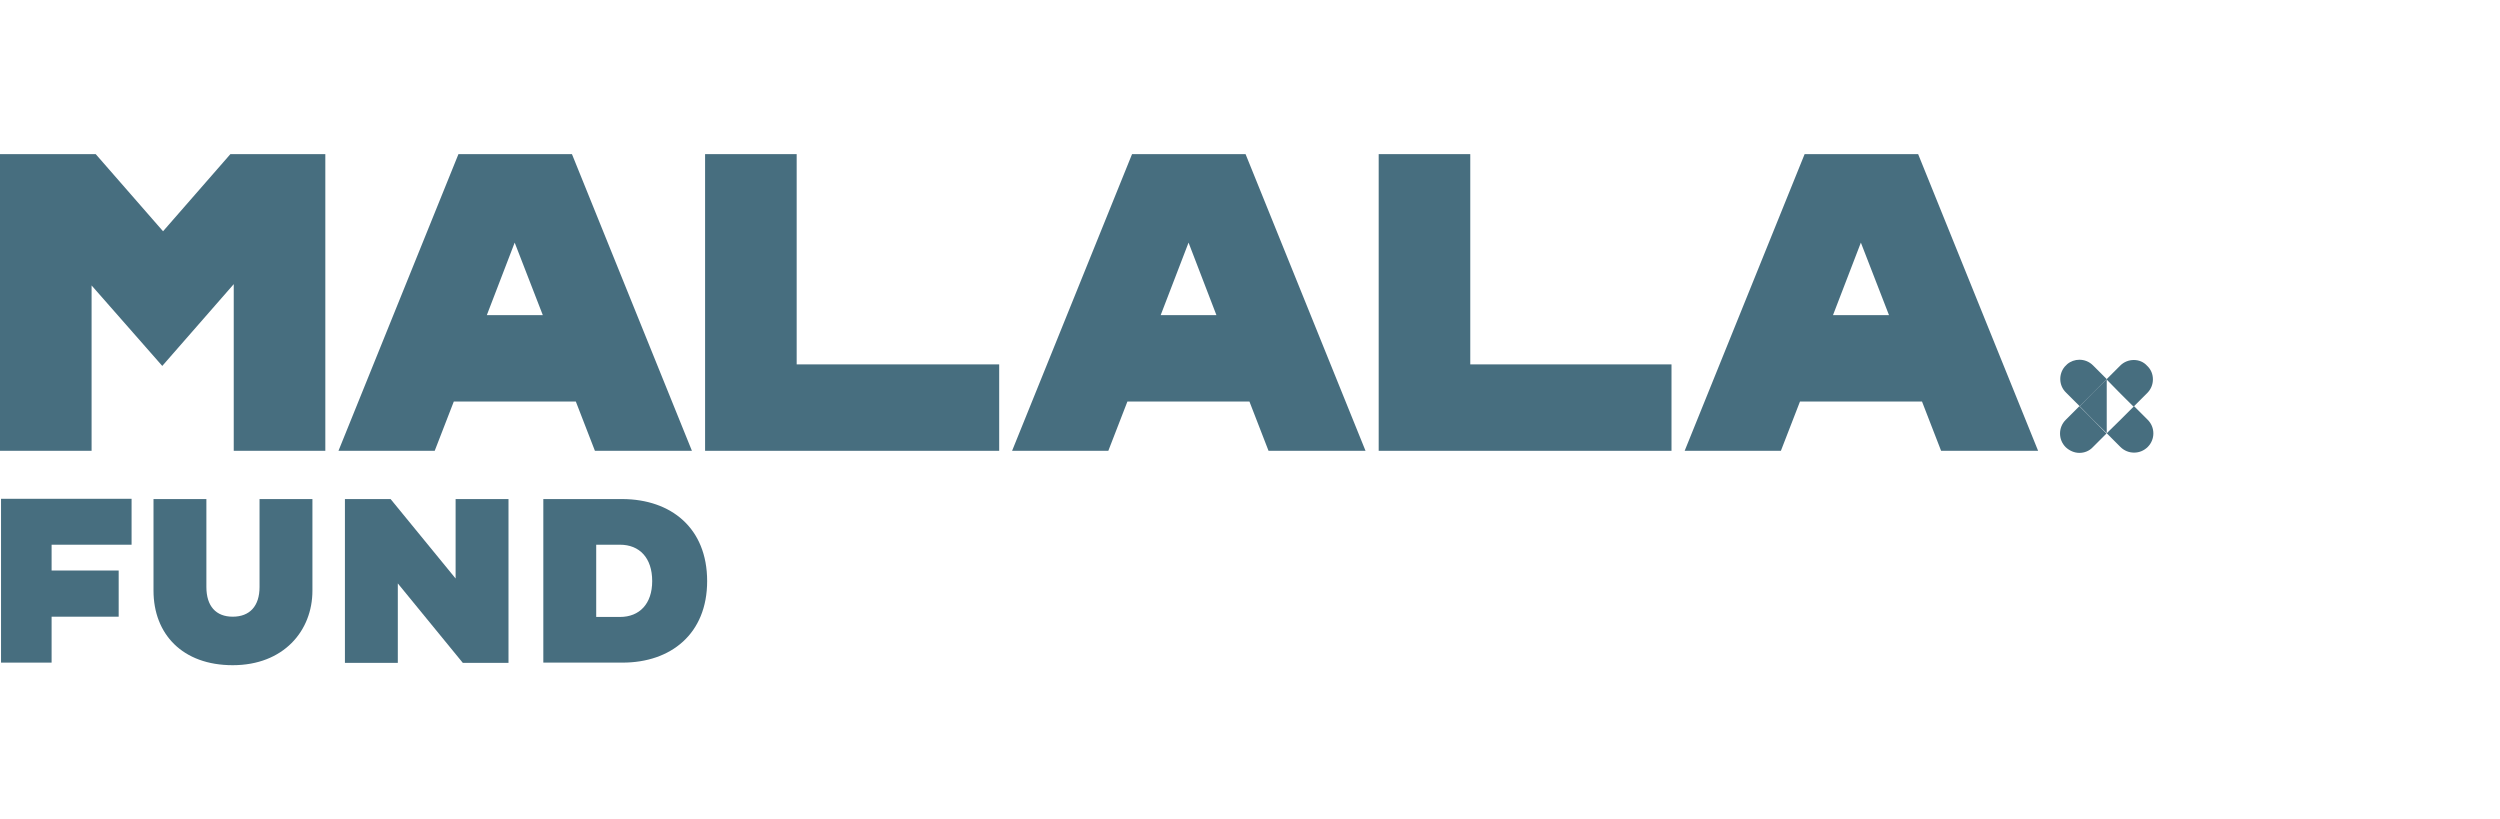
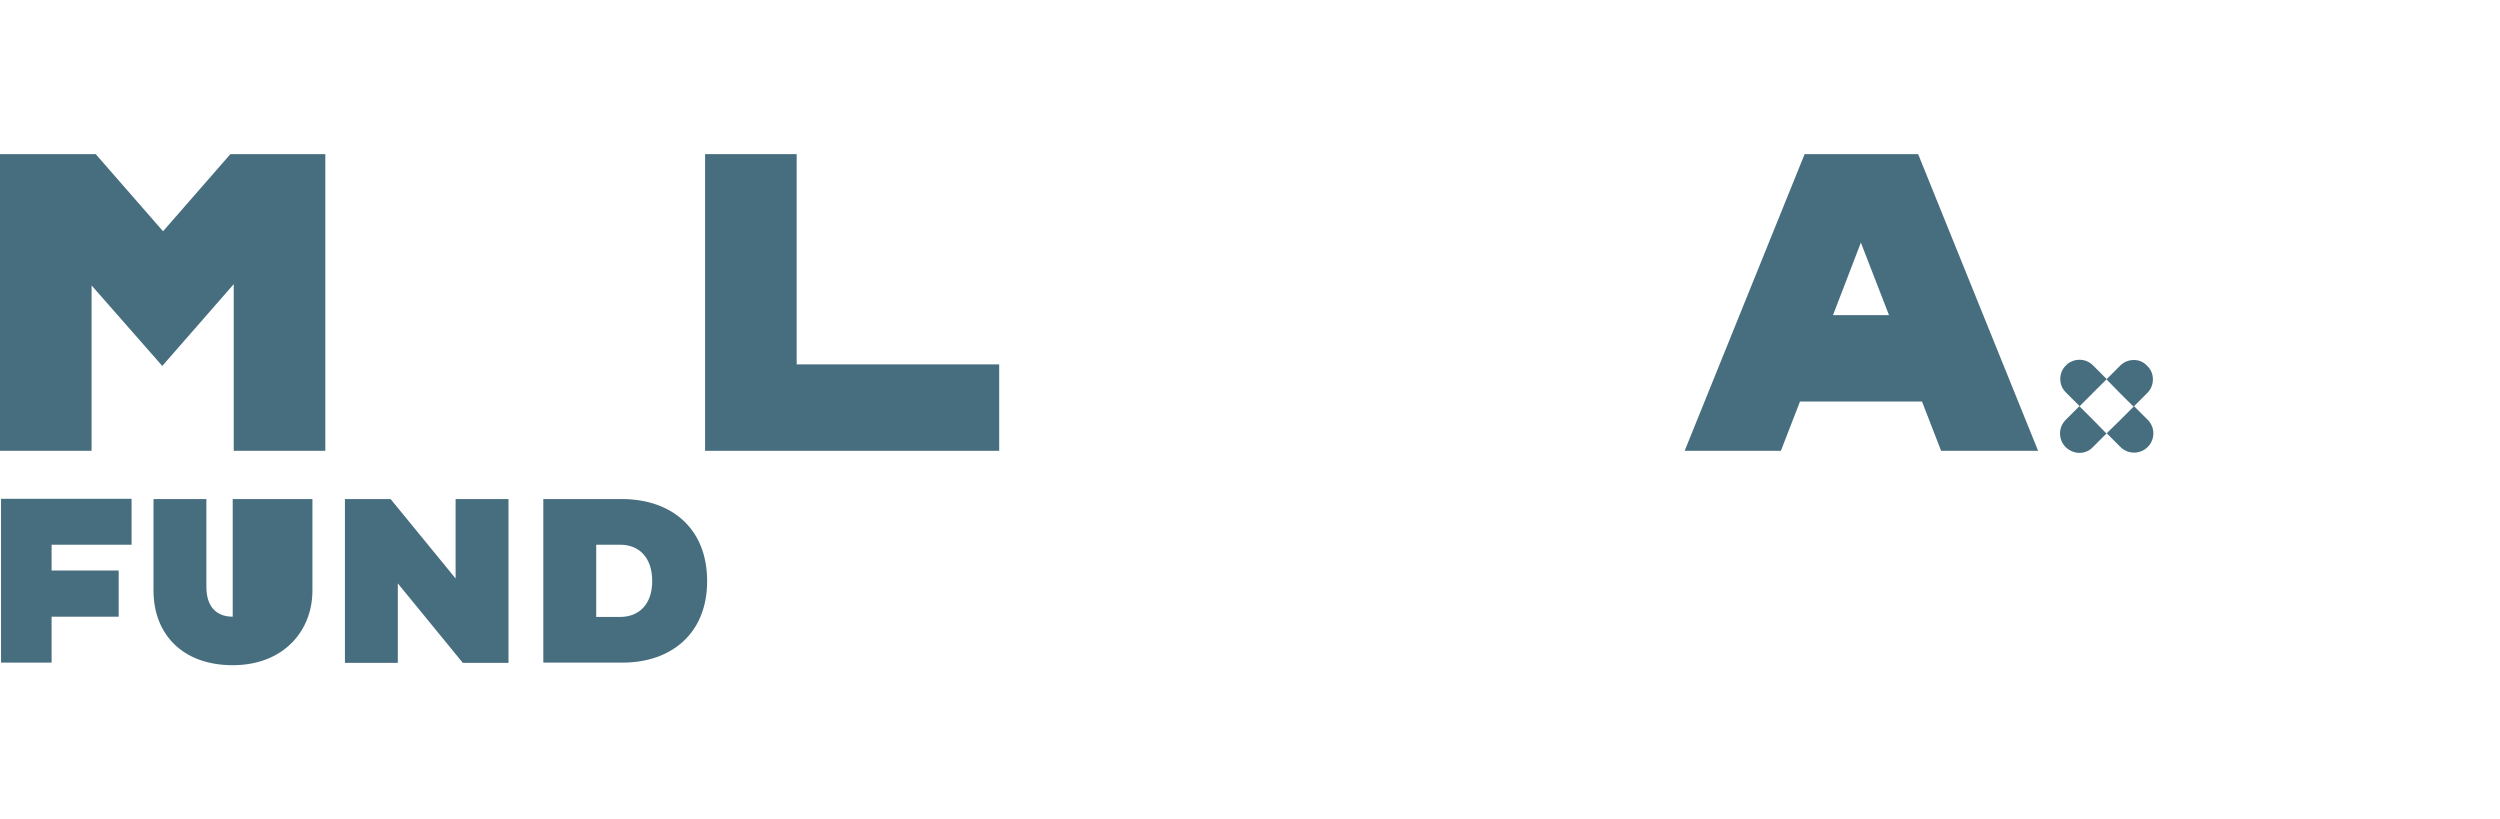
<svg xmlns="http://www.w3.org/2000/svg" width="238" height="78" viewBox="0 0 238 78" fill="none">
  <g clip-path="url(#clip0_5264_16825)">
    <path d="M30.971 42.917H22.252V27.051L15.448 34.837L8.719 27.174V42.917H0V14.673H9.112L15.522 22.016L21.933 14.673H30.971V42.917Z" fill="#476E7F" />
-     <path d="M43.202 38.226L41.384 42.917H32.223L43.644 14.673H54.45L65.871 42.917H56.636L54.819 38.226H43.202ZM48.998 23.097L46.346 29.999H51.675L48.998 23.097Z" fill="#476E7F" />
    <path d="M95.123 42.917H67.124V14.673H75.843V34.69H95.123V42.917Z" fill="#476E7F" />
-     <path d="M107.329 38.226L105.512 42.917H96.351L107.771 14.673H118.578L129.998 42.917H120.764L118.946 38.226H107.329ZM113.15 23.097L110.497 29.999H115.803L113.15 23.097Z" fill="#476E7F" />
-     <path d="M159.127 42.917H131.251V14.673H139.97V34.69H159.127V42.917Z" fill="#476E7F" />
    <path d="M171.358 38.226L169.541 42.917H160.38L171.8 14.673H182.607L194.028 42.917H184.793L182.975 38.226H171.358ZM177.155 23.097L174.502 29.999H179.832L177.155 23.097Z" fill="#476E7F" />
    <path d="M4.912 58.709V63.081H0.098V47.485H12.526V51.857H4.912V54.313H11.298V58.709H4.912Z" fill="#476E7F" />
-     <path d="M19.648 55.885C19.648 57.702 20.557 58.709 22.154 58.709C23.774 58.709 24.708 57.702 24.708 55.885V47.51H29.743V56.229C29.743 60.06 26.992 63.327 22.154 63.327C17.364 63.327 14.614 60.355 14.614 56.229V47.51H19.648V55.885Z" fill="#476E7F" />
+     <path d="M19.648 55.885C19.648 57.702 20.557 58.709 22.154 58.709V47.51H29.743V56.229C29.743 60.06 26.992 63.327 22.154 63.327C17.364 63.327 14.614 60.355 14.614 56.229V47.51H19.648V55.885Z" fill="#476E7F" />
    <path d="M37.872 55.541V63.106H32.837V47.51H37.184L43.374 55.074V47.51H48.409V63.106H44.061L37.872 55.541Z" fill="#476E7F" />
    <path d="M51.724 47.51H59.264C63.882 47.534 67.32 50.261 67.32 55.32C67.32 60.33 63.882 63.081 59.264 63.081H51.724V47.51ZM56.759 51.857V58.734H59.019C60.885 58.734 62.089 57.481 62.089 55.32C62.089 53.11 60.885 51.857 59.019 51.857H56.759Z" fill="#476E7F" />
    <path d="M199.259 39.97L197.957 38.669L196.656 39.97C196.287 40.339 196.115 40.805 196.115 41.272C196.115 41.739 196.287 42.205 196.656 42.574C197.024 42.917 197.491 43.114 197.957 43.114C198.424 43.114 198.891 42.942 199.234 42.574L200.536 41.272L199.259 39.97Z" fill="#476E7F" />
-     <path d="M200.561 41.247V40.486V38.668V36.851V36.089L199.259 37.367L197.982 38.668L199.259 39.97L200.561 41.247Z" fill="#476E7F" />
    <path d="M200.561 41.247L201.862 42.549C202.231 42.917 202.697 43.089 203.164 43.089C203.631 43.089 204.097 42.917 204.466 42.549C205.178 41.837 205.178 40.682 204.466 39.97L203.164 38.669L201.862 39.97L200.561 41.247Z" fill="#476E7F" />
    <path d="M200.561 36.09L199.259 34.788C198.89 34.419 198.424 34.248 197.957 34.248C197.54 34.248 197.122 34.395 196.803 34.665C196.754 34.714 196.729 34.739 196.68 34.788C196.631 34.837 196.606 34.862 196.557 34.911C195.968 35.623 195.992 36.704 196.68 37.367L197.982 38.668L199.283 37.367L200.561 36.09Z" fill="#476E7F" />
    <path d="M203.14 34.272C202.673 34.272 202.206 34.444 201.838 34.812L200.536 36.114L201.813 37.416L203.115 38.717L204.417 37.416C204.785 37.047 204.957 36.581 204.957 36.114C204.957 35.647 204.785 35.181 204.417 34.837C204.073 34.444 203.606 34.272 203.14 34.272Z" fill="#476E7F" />
  </g>
  <defs>
    <clipPath id="clip0_5264_16825">
      <rect width="238" height="78" fill="white" />
    </clipPath>
  </defs>
</svg>